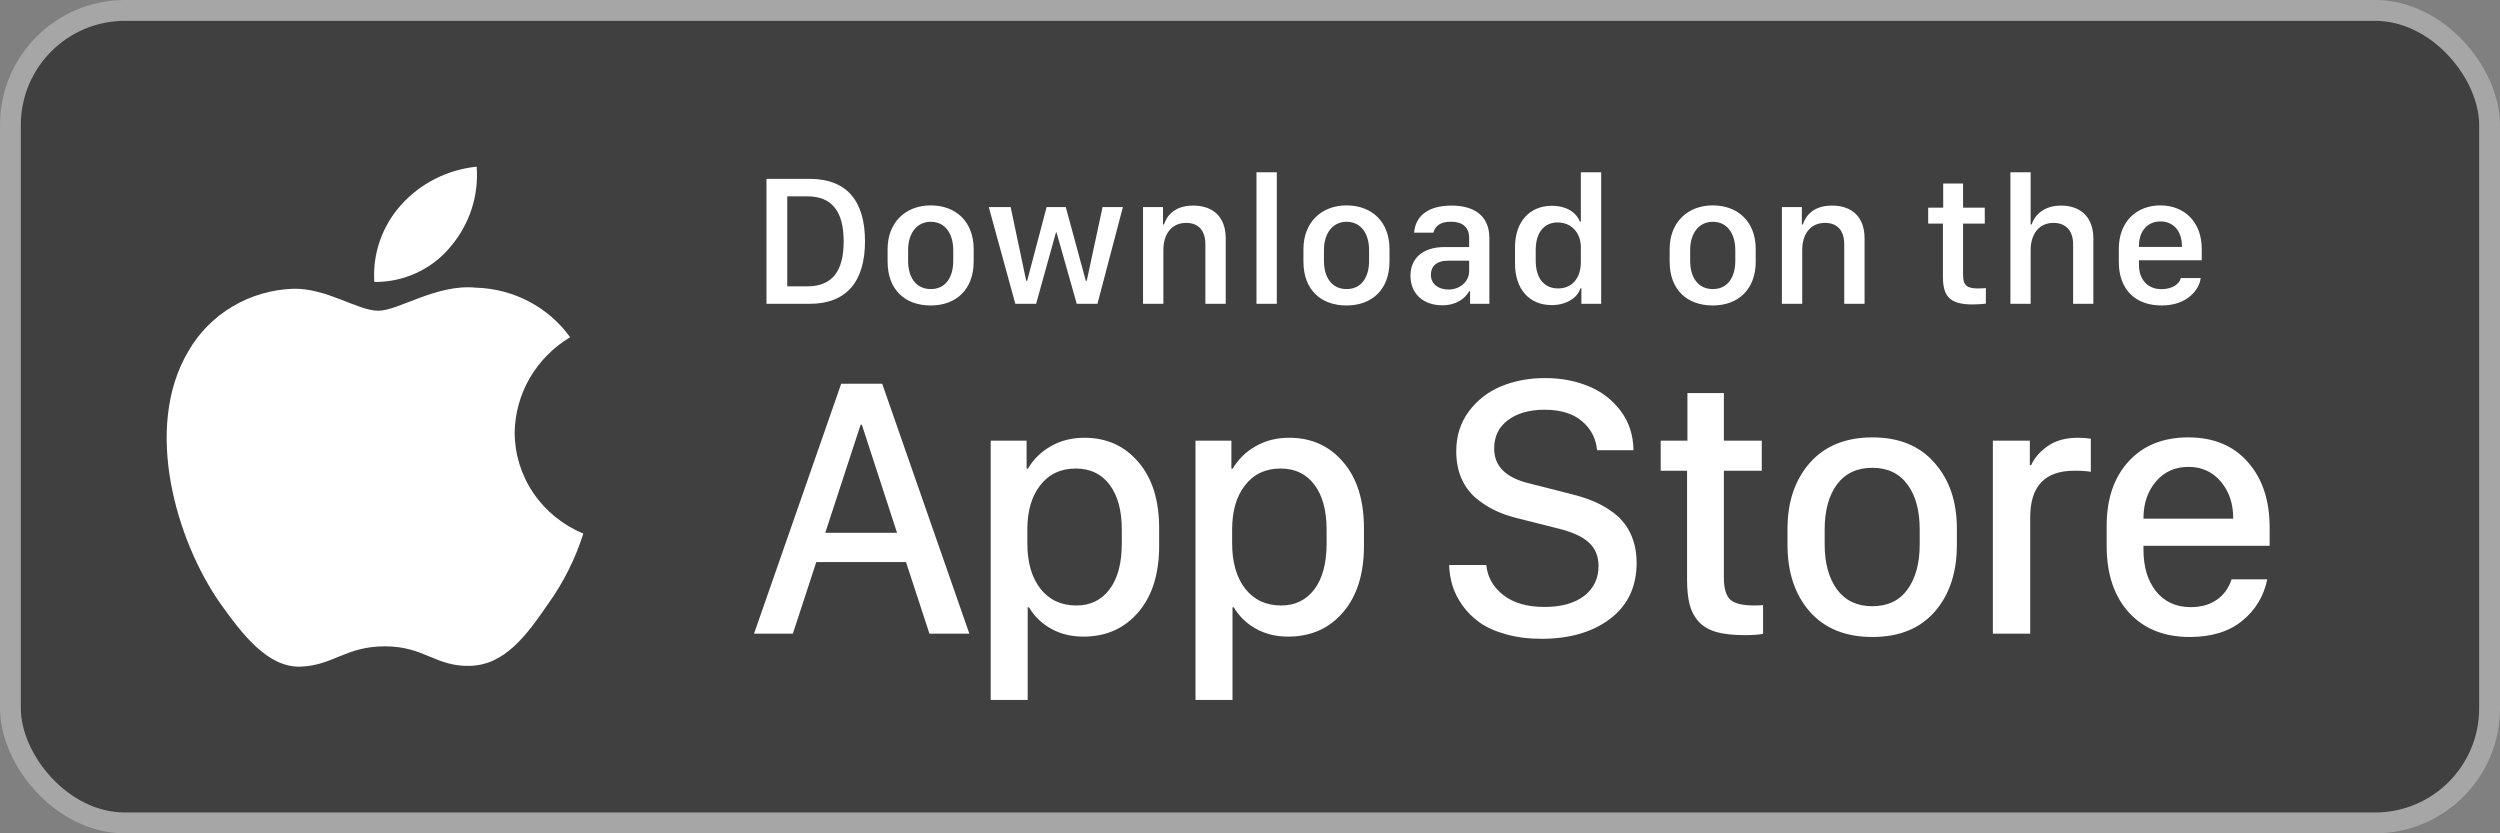
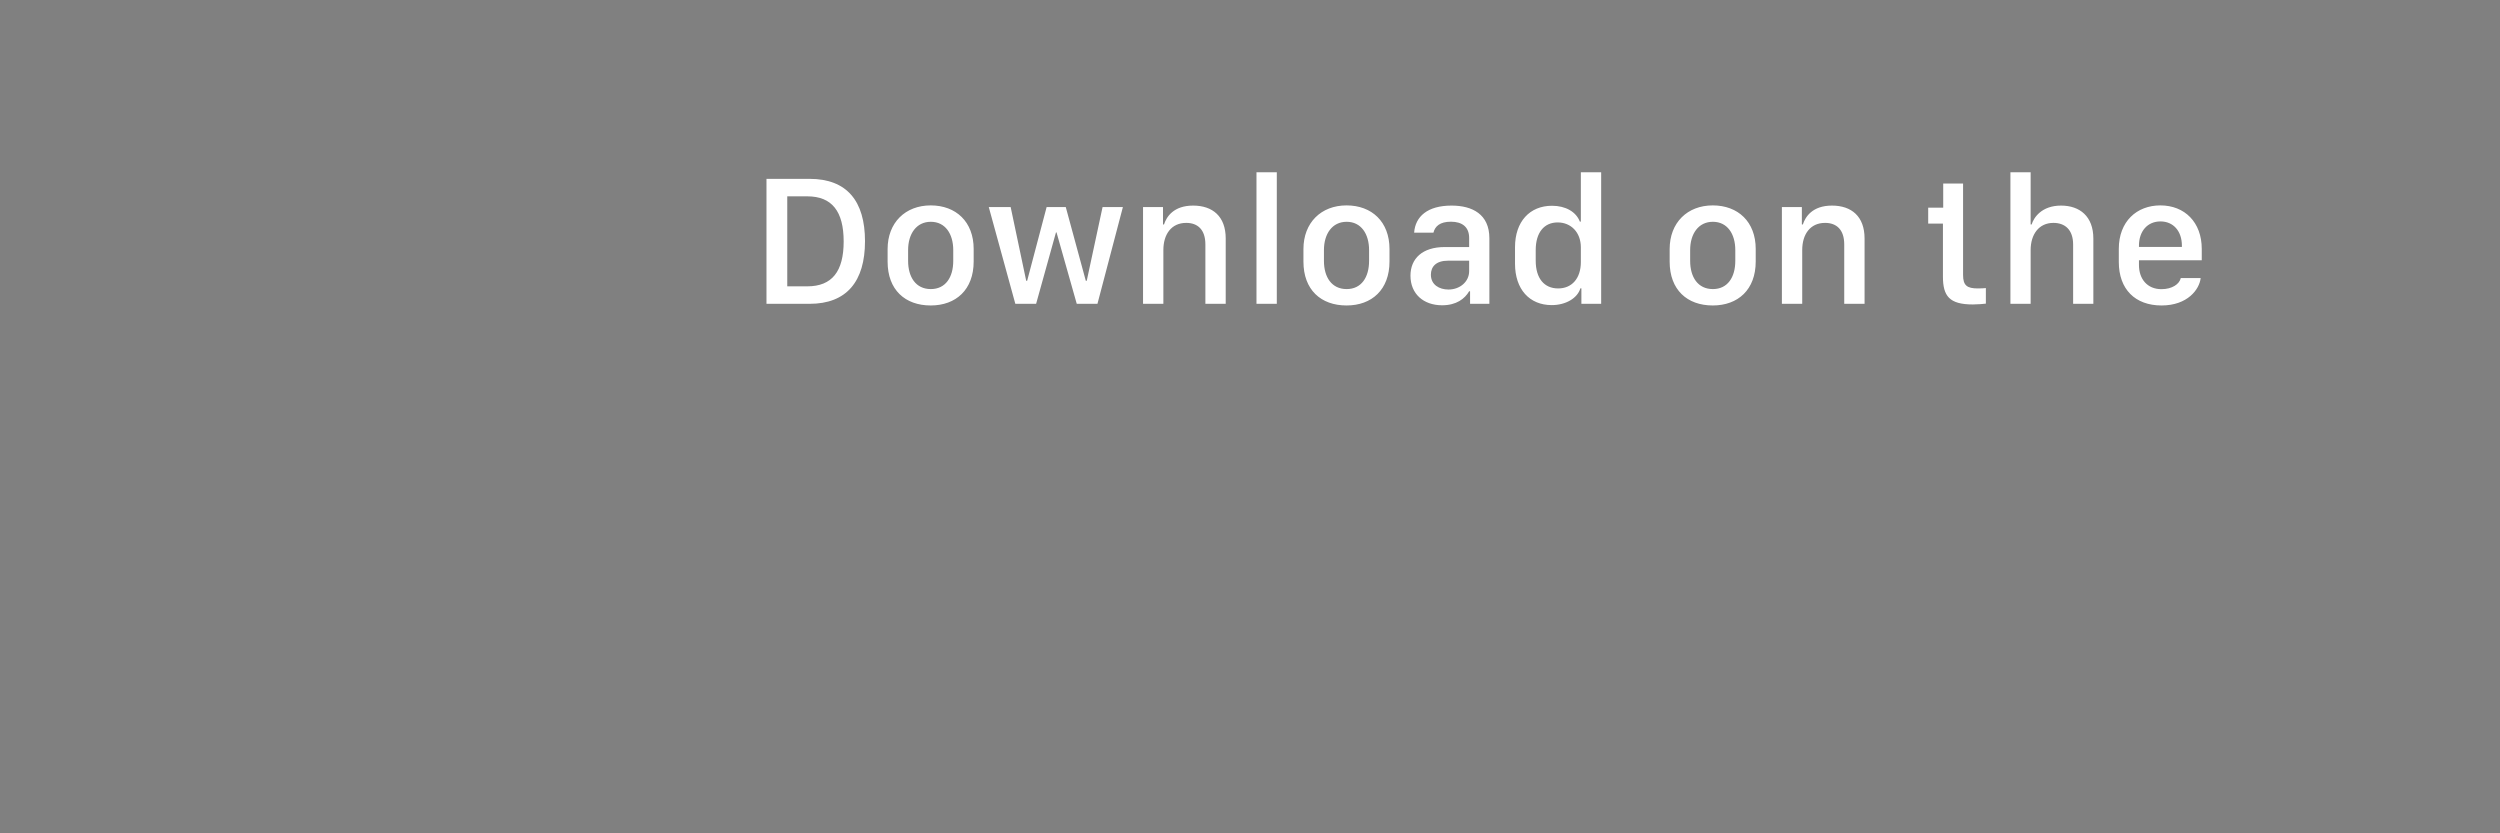
<svg xmlns="http://www.w3.org/2000/svg" width="144" height="48" viewBox="0 0 144 48" fill="none">
  <rect x="0" y="0" width="144" height="48" fill="#808080" stroke="none" />
-   <rect x="0.6" y="0.6" width="142.8" height="46.8" rx="6.6" fill="#404040" />
-   <rect x="0.6" y="0.6" width="142.8" height="46.8" rx="6.6" stroke="#A6A6A6" stroke-width="1.2" />
-   <path d="M29.645 24.916C29.66 23.812 29.96 22.729 30.519 21.769C31.077 20.809 31.875 20.002 32.838 19.424C32.226 18.571 31.419 17.869 30.48 17.373C29.541 16.878 28.498 16.603 27.431 16.571C25.156 16.337 22.951 17.899 21.792 17.899C20.61 17.899 18.825 16.594 16.904 16.632C15.66 16.672 14.449 17.024 13.387 17.657C12.325 18.289 11.449 19.179 10.844 20.24C8.224 24.669 10.178 31.177 12.688 34.757C13.944 36.51 15.411 38.468 17.331 38.398C19.21 38.322 19.912 37.228 22.18 37.228C24.427 37.228 25.086 38.398 27.045 38.354C29.061 38.322 30.331 36.593 31.543 34.824C32.445 33.575 33.139 32.194 33.6 30.734C32.429 30.25 31.429 29.44 30.726 28.406C30.023 27.371 29.647 26.157 29.645 24.916Z" fill="white" />
-   <path d="M25.945 14.217C27.045 12.928 27.586 11.272 27.455 9.6C25.776 9.772 24.224 10.556 23.11 11.795C22.565 12.4 22.148 13.104 21.882 13.867C21.616 14.63 21.507 15.437 21.561 16.241C22.401 16.249 23.232 16.071 23.991 15.721C24.751 15.37 25.419 14.856 25.945 14.217Z" fill="white" />
-   <path d="M44.149 10.302H46.633C48.779 10.302 49.824 11.578 49.824 13.893C49.824 16.208 48.769 17.5 46.633 17.5H44.149V10.302ZM45.346 11.309V16.493H46.501C47.925 16.493 48.595 15.633 48.595 13.909C48.595 12.174 47.92 11.309 46.501 11.309H45.346ZM53.61 11.831C55.065 11.831 56.083 12.775 56.083 14.341V15.064C56.083 16.683 55.065 17.595 53.61 17.595C52.133 17.595 51.126 16.693 51.126 15.069V14.347C51.126 12.822 52.149 11.831 53.61 11.831ZM53.615 12.775C52.782 12.775 52.307 13.471 52.307 14.405V15.027C52.307 15.96 52.75 16.651 53.615 16.651C54.469 16.651 54.907 15.965 54.907 15.027V14.405C54.907 13.471 54.448 12.775 53.615 12.775ZM64.679 11.926L63.213 17.5H62.021L60.856 13.387H60.824L59.68 17.5H58.483L56.953 11.926H58.214L59.11 16.176H59.163L60.286 11.926H61.388L62.543 16.176H62.596L63.508 11.926H64.679ZM65.839 17.5V11.926H66.989V12.928H67.047C67.189 12.49 67.595 11.842 68.724 11.842C69.847 11.842 70.601 12.464 70.601 13.735V17.5H69.43V14.078C69.43 13.229 68.987 12.838 68.328 12.838C67.463 12.838 67.01 13.503 67.01 14.405V17.5H65.839ZM72.373 17.5V9.922H73.544V17.5H72.373ZM77.562 11.831C79.017 11.831 80.035 12.775 80.035 14.341V15.064C80.035 16.683 79.017 17.595 77.562 17.595C76.085 17.595 75.078 16.693 75.078 15.069V14.347C75.078 12.822 76.101 11.831 77.562 11.831ZM77.567 12.775C76.734 12.775 76.259 13.471 76.259 14.405V15.027C76.259 15.96 76.702 16.651 77.567 16.651C78.421 16.651 78.859 15.965 78.859 15.027V14.405C78.859 13.471 78.4 12.775 77.567 12.775ZM83.067 17.584C81.986 17.584 81.243 16.92 81.243 15.881C81.243 14.895 81.928 14.23 83.215 14.23H84.623V13.708C84.623 13.07 84.217 12.77 83.574 12.77C82.941 12.77 82.656 13.033 82.566 13.402H81.454C81.522 12.469 82.224 11.842 83.611 11.842C84.802 11.842 85.788 12.337 85.788 13.724V17.5H84.676V16.777H84.623C84.375 17.205 83.89 17.584 83.067 17.584ZM83.431 16.677C84.096 16.677 84.623 16.224 84.623 15.617V15.016H83.4C82.719 15.016 82.419 15.359 82.419 15.823C82.419 16.403 82.904 16.677 83.431 16.677ZM89.395 11.852C90.181 11.852 90.782 12.2 90.999 12.764H91.057V9.922H92.227V17.5H91.088V16.609H91.03C90.862 17.173 90.192 17.574 89.38 17.574C88.098 17.574 87.265 16.662 87.265 15.19V14.236C87.265 12.764 88.114 11.852 89.395 11.852ZM89.722 12.812C88.942 12.812 88.457 13.392 88.457 14.405V15.016C88.457 16.034 88.947 16.614 89.749 16.614C90.54 16.614 91.057 16.039 91.057 15.09V14.246C91.057 13.387 90.492 12.812 89.722 12.812ZM98.656 11.831C100.111 11.831 101.129 12.775 101.129 14.341V15.064C101.129 16.683 100.111 17.595 98.656 17.595C97.179 17.595 96.172 16.693 96.172 15.069V14.347C96.172 12.822 97.195 11.831 98.656 11.831ZM98.661 12.775C97.828 12.775 97.353 13.471 97.353 14.405V15.027C97.353 15.96 97.796 16.651 98.661 16.651C99.515 16.651 99.953 15.965 99.953 15.027V14.405C99.953 13.471 99.494 12.775 98.661 12.775ZM102.637 17.5V11.926H103.787V12.928H103.845C103.987 12.49 104.393 11.842 105.522 11.842C106.645 11.842 107.399 12.464 107.399 13.735V17.5H106.228V14.078C106.228 13.229 105.785 12.838 105.126 12.838C104.261 12.838 103.808 13.503 103.808 14.405V17.5H102.637ZM111.929 11.963V10.571H113.073V11.963H114.323V12.88H113.073V15.839C113.073 16.445 113.3 16.614 113.928 16.614C114.086 16.614 114.297 16.604 114.386 16.593V17.489C114.291 17.505 113.901 17.537 113.638 17.537C112.282 17.537 111.913 17.052 111.913 15.934V12.88H111.064V11.963H111.929ZM115.8 17.5V9.922H116.965V12.928H117.023C117.144 12.532 117.598 11.842 118.716 11.842C119.802 11.842 120.577 12.469 120.577 13.74V17.5H119.412V14.083C119.412 13.234 118.943 12.838 118.278 12.838C117.44 12.838 116.965 13.498 116.965 14.405V17.5H115.8ZM124.506 17.595C122.987 17.595 122.043 16.662 122.043 15.09V14.336C122.043 12.754 123.077 11.831 124.438 11.831C125.835 11.831 126.821 12.801 126.821 14.336V14.99H123.204V15.264C123.204 16.066 123.678 16.656 124.501 16.656C125.113 16.656 125.534 16.366 125.613 16.018H126.758C126.689 16.662 126.009 17.595 124.506 17.595ZM123.204 14.225H125.677V14.151C125.677 13.313 125.186 12.754 124.443 12.754C123.699 12.754 123.204 13.313 123.204 14.151V14.225Z" fill="white" />
-   <path d="M45.668 36.5H43.432L48.453 22.104H50.815L55.835 36.5H53.536L52.186 32.376H47.018L45.668 36.5ZM49.644 24.466H49.571L47.535 30.689H51.669L49.644 24.466ZM62.401 36.669C61.705 36.669 61.086 36.518 60.545 36.215C60.003 35.913 59.578 35.502 59.269 34.981H59.195V40.318H57.064V25.384H59.132V26.997H59.205C59.529 26.449 59.972 26.016 60.534 25.7C61.097 25.377 61.74 25.215 62.464 25.215C63.737 25.215 64.771 25.679 65.565 26.607C66.367 27.535 66.767 28.811 66.767 30.436V31.438C66.767 33.055 66.367 34.331 65.565 35.266C64.763 36.201 63.709 36.669 62.401 36.669ZM62 34.876C62.802 34.876 63.438 34.566 63.909 33.948C64.38 33.322 64.616 32.44 64.616 31.3V30.509C64.616 29.398 64.38 28.534 63.909 27.915C63.445 27.296 62.795 26.987 61.958 26.987C61.1 26.987 60.422 27.307 59.922 27.947C59.423 28.579 59.174 29.43 59.174 30.499V31.3C59.174 32.397 59.427 33.269 59.933 33.916C60.439 34.556 61.128 34.876 62 34.876ZM74.198 36.669C73.502 36.669 72.883 36.518 72.342 36.215C71.8 35.913 71.375 35.502 71.066 34.981H70.992V40.318H68.861V25.384H70.928V26.997H71.002C71.326 26.449 71.769 26.016 72.331 25.7C72.894 25.377 73.537 25.215 74.261 25.215C75.534 25.215 76.567 25.679 77.362 26.607C78.164 27.535 78.564 28.811 78.564 30.436V31.438C78.564 33.055 78.164 34.331 77.362 35.266C76.561 36.201 75.506 36.669 74.198 36.669ZM73.797 34.876C74.599 34.876 75.235 34.566 75.706 33.948C76.177 33.322 76.413 32.44 76.413 31.3V30.509C76.413 29.398 76.177 28.534 75.706 27.915C75.242 27.296 74.592 26.987 73.755 26.987C72.897 26.987 72.219 27.307 71.719 27.947C71.22 28.579 70.971 29.43 70.971 30.499V31.3C70.971 32.397 71.224 33.269 71.73 33.916C72.236 34.556 72.925 34.876 73.797 34.876ZM83.469 32.545H85.61C85.68 33.241 86.007 33.818 86.591 34.275C87.175 34.732 87.969 34.96 88.975 34.96C89.931 34.96 90.687 34.749 91.242 34.327C91.798 33.898 92.075 33.322 92.075 32.598C92.075 32.035 91.889 31.585 91.516 31.248C91.151 30.91 90.567 30.643 89.766 30.446L87.34 29.834C86.862 29.715 86.426 29.557 86.032 29.36C85.638 29.163 85.273 28.917 84.935 28.622C84.605 28.319 84.345 27.947 84.155 27.503C83.972 27.053 83.88 26.551 83.88 25.995C83.88 25.116 84.12 24.354 84.598 23.707C85.083 23.053 85.705 22.568 86.465 22.251C87.231 21.935 88.075 21.777 88.996 21.777C89.903 21.777 90.733 21.931 91.485 22.241C92.237 22.543 92.856 23.014 93.341 23.654C93.826 24.294 94.076 25.053 94.09 25.932H91.991C91.928 25.25 91.636 24.691 91.116 24.255C90.602 23.819 89.885 23.601 88.964 23.601C88.092 23.601 87.389 23.802 86.855 24.202C86.327 24.596 86.064 25.141 86.064 25.837C86.064 26.85 86.735 27.518 88.078 27.841L90.483 28.453C90.94 28.565 91.351 28.695 91.717 28.843C92.082 28.991 92.427 29.177 92.75 29.402C93.081 29.62 93.352 29.869 93.563 30.151C93.781 30.425 93.953 30.756 94.079 31.142C94.206 31.522 94.269 31.947 94.269 32.418C94.269 33.797 93.759 34.872 92.74 35.646C91.727 36.412 90.409 36.795 88.785 36.795C88.032 36.795 87.35 36.707 86.739 36.532C86.127 36.363 85.624 36.138 85.231 35.857C84.837 35.575 84.506 35.248 84.239 34.876C83.972 34.496 83.779 34.113 83.659 33.726C83.546 33.34 83.483 32.946 83.469 32.545ZM97.196 25.384V22.641H99.295V25.384H101.478V27.113H99.295V33.273C99.295 33.898 99.422 34.324 99.675 34.549C99.928 34.767 100.385 34.876 101.046 34.876C101.186 34.876 101.355 34.869 101.552 34.855V36.511C101.271 36.56 100.926 36.584 100.518 36.584C99.85 36.584 99.299 36.525 98.863 36.405C98.434 36.279 98.093 36.078 97.84 35.804C97.594 35.53 97.421 35.203 97.323 34.823C97.224 34.436 97.175 33.955 97.175 33.378V27.113H95.656V25.384H97.196ZM107.854 25.194C109.387 25.194 110.579 25.682 111.429 26.66C112.287 27.63 112.716 28.892 112.716 30.446V31.385C112.716 32.974 112.291 34.257 111.44 35.234C110.589 36.205 109.394 36.69 107.854 36.69C106.307 36.69 105.105 36.205 104.247 35.234C103.389 34.257 102.96 32.974 102.96 31.385V30.457C102.96 28.903 103.389 27.637 104.247 26.66C105.112 25.682 106.314 25.194 107.854 25.194ZM109.869 27.904C109.397 27.265 108.722 26.945 107.844 26.945C106.965 26.945 106.286 27.265 105.808 27.904C105.337 28.544 105.101 29.409 105.101 30.499V31.353C105.101 32.436 105.337 33.301 105.808 33.948C106.286 34.594 106.965 34.918 107.844 34.918C108.729 34.918 109.404 34.598 109.869 33.958C110.34 33.311 110.575 32.443 110.575 31.353V30.499C110.575 29.409 110.34 28.544 109.869 27.904ZM114.789 36.5V25.384H116.919V26.797H116.993C117.176 26.382 117.492 26.016 117.942 25.7C118.399 25.377 118.98 25.215 119.683 25.215C119.936 25.215 120.185 25.232 120.431 25.268V27.177C120.228 27.134 119.911 27.113 119.482 27.113C117.788 27.113 116.94 28.006 116.94 29.792V36.5H114.789ZM126.132 36.69C124.656 36.69 123.489 36.222 122.631 35.287C121.773 34.345 121.344 33.065 121.344 31.448V30.277C121.344 28.738 121.762 27.507 122.599 26.586C123.443 25.658 124.592 25.194 126.048 25.194C127.503 25.194 128.646 25.668 129.476 26.618C130.312 27.56 130.731 28.815 130.731 30.383V31.438H123.464V31.669C123.464 32.661 123.707 33.459 124.192 34.064C124.684 34.668 125.345 34.971 126.175 34.971C126.779 34.971 127.282 34.83 127.683 34.549C128.091 34.268 128.375 33.874 128.537 33.368H130.594C130.397 34.338 129.915 35.136 129.149 35.762C128.389 36.38 127.384 36.69 126.132 36.69ZM123.464 29.877H128.632V29.845C128.632 29.001 128.393 28.298 127.915 27.735C127.437 27.173 126.818 26.892 126.059 26.892C125.285 26.892 124.659 27.173 124.181 27.735C123.703 28.298 123.464 29.001 123.464 29.845V29.877Z" fill="white" />
+   <path d="M44.149 10.302H46.633C48.779 10.302 49.824 11.578 49.824 13.893C49.824 16.208 48.769 17.5 46.633 17.5H44.149V10.302ZM45.346 11.309V16.493H46.501C47.925 16.493 48.595 15.633 48.595 13.909C48.595 12.174 47.92 11.309 46.501 11.309H45.346ZM53.61 11.831C55.065 11.831 56.083 12.775 56.083 14.341V15.064C56.083 16.683 55.065 17.595 53.61 17.595C52.133 17.595 51.126 16.693 51.126 15.069V14.347C51.126 12.822 52.149 11.831 53.61 11.831ZM53.615 12.775C52.782 12.775 52.307 13.471 52.307 14.405V15.027C52.307 15.96 52.75 16.651 53.615 16.651C54.469 16.651 54.907 15.965 54.907 15.027V14.405C54.907 13.471 54.448 12.775 53.615 12.775ZM64.679 11.926L63.213 17.5H62.021L60.856 13.387H60.824L59.68 17.5H58.483L56.953 11.926H58.214L59.11 16.176H59.163L60.286 11.926H61.388L62.543 16.176H62.596L63.508 11.926H64.679ZM65.839 17.5V11.926H66.989V12.928H67.047C67.189 12.49 67.595 11.842 68.724 11.842C69.847 11.842 70.601 12.464 70.601 13.735V17.5H69.43V14.078C69.43 13.229 68.987 12.838 68.328 12.838C67.463 12.838 67.01 13.503 67.01 14.405V17.5H65.839ZM72.373 17.5V9.922H73.544V17.5H72.373ZM77.562 11.831C79.017 11.831 80.035 12.775 80.035 14.341V15.064C80.035 16.683 79.017 17.595 77.562 17.595C76.085 17.595 75.078 16.693 75.078 15.069V14.347C75.078 12.822 76.101 11.831 77.562 11.831ZM77.567 12.775C76.734 12.775 76.259 13.471 76.259 14.405V15.027C76.259 15.96 76.702 16.651 77.567 16.651C78.421 16.651 78.859 15.965 78.859 15.027V14.405C78.859 13.471 78.4 12.775 77.567 12.775ZM83.067 17.584C81.986 17.584 81.243 16.92 81.243 15.881C81.243 14.895 81.928 14.23 83.215 14.23H84.623V13.708C84.623 13.07 84.217 12.77 83.574 12.77C82.941 12.77 82.656 13.033 82.566 13.402H81.454C81.522 12.469 82.224 11.842 83.611 11.842C84.802 11.842 85.788 12.337 85.788 13.724V17.5H84.676V16.777H84.623C84.375 17.205 83.89 17.584 83.067 17.584ZM83.431 16.677C84.096 16.677 84.623 16.224 84.623 15.617V15.016H83.4C82.719 15.016 82.419 15.359 82.419 15.823C82.419 16.403 82.904 16.677 83.431 16.677ZM89.395 11.852C90.181 11.852 90.782 12.2 90.999 12.764H91.057V9.922H92.227V17.5H91.088V16.609H91.03C90.862 17.173 90.192 17.574 89.38 17.574C88.098 17.574 87.265 16.662 87.265 15.19V14.236C87.265 12.764 88.114 11.852 89.395 11.852ZM89.722 12.812C88.942 12.812 88.457 13.392 88.457 14.405V15.016C88.457 16.034 88.947 16.614 89.749 16.614C90.54 16.614 91.057 16.039 91.057 15.09V14.246C91.057 13.387 90.492 12.812 89.722 12.812ZM98.656 11.831C100.111 11.831 101.129 12.775 101.129 14.341V15.064C101.129 16.683 100.111 17.595 98.656 17.595C97.179 17.595 96.172 16.693 96.172 15.069V14.347C96.172 12.822 97.195 11.831 98.656 11.831ZM98.661 12.775C97.828 12.775 97.353 13.471 97.353 14.405V15.027C97.353 15.96 97.796 16.651 98.661 16.651C99.515 16.651 99.953 15.965 99.953 15.027V14.405C99.953 13.471 99.494 12.775 98.661 12.775ZM102.637 17.5V11.926H103.787V12.928H103.845C103.987 12.49 104.393 11.842 105.522 11.842C106.645 11.842 107.399 12.464 107.399 13.735V17.5H106.228V14.078C106.228 13.229 105.785 12.838 105.126 12.838C104.261 12.838 103.808 13.503 103.808 14.405V17.5H102.637ZM111.929 11.963V10.571H113.073V11.963V12.88H113.073V15.839C113.073 16.445 113.3 16.614 113.928 16.614C114.086 16.614 114.297 16.604 114.386 16.593V17.489C114.291 17.505 113.901 17.537 113.638 17.537C112.282 17.537 111.913 17.052 111.913 15.934V12.88H111.064V11.963H111.929ZM115.8 17.5V9.922H116.965V12.928H117.023C117.144 12.532 117.598 11.842 118.716 11.842C119.802 11.842 120.577 12.469 120.577 13.74V17.5H119.412V14.083C119.412 13.234 118.943 12.838 118.278 12.838C117.44 12.838 116.965 13.498 116.965 14.405V17.5H115.8ZM124.506 17.595C122.987 17.595 122.043 16.662 122.043 15.09V14.336C122.043 12.754 123.077 11.831 124.438 11.831C125.835 11.831 126.821 12.801 126.821 14.336V14.99H123.204V15.264C123.204 16.066 123.678 16.656 124.501 16.656C125.113 16.656 125.534 16.366 125.613 16.018H126.758C126.689 16.662 126.009 17.595 124.506 17.595ZM123.204 14.225H125.677V14.151C125.677 13.313 125.186 12.754 124.443 12.754C123.699 12.754 123.204 13.313 123.204 14.151V14.225Z" fill="white" />
</svg>